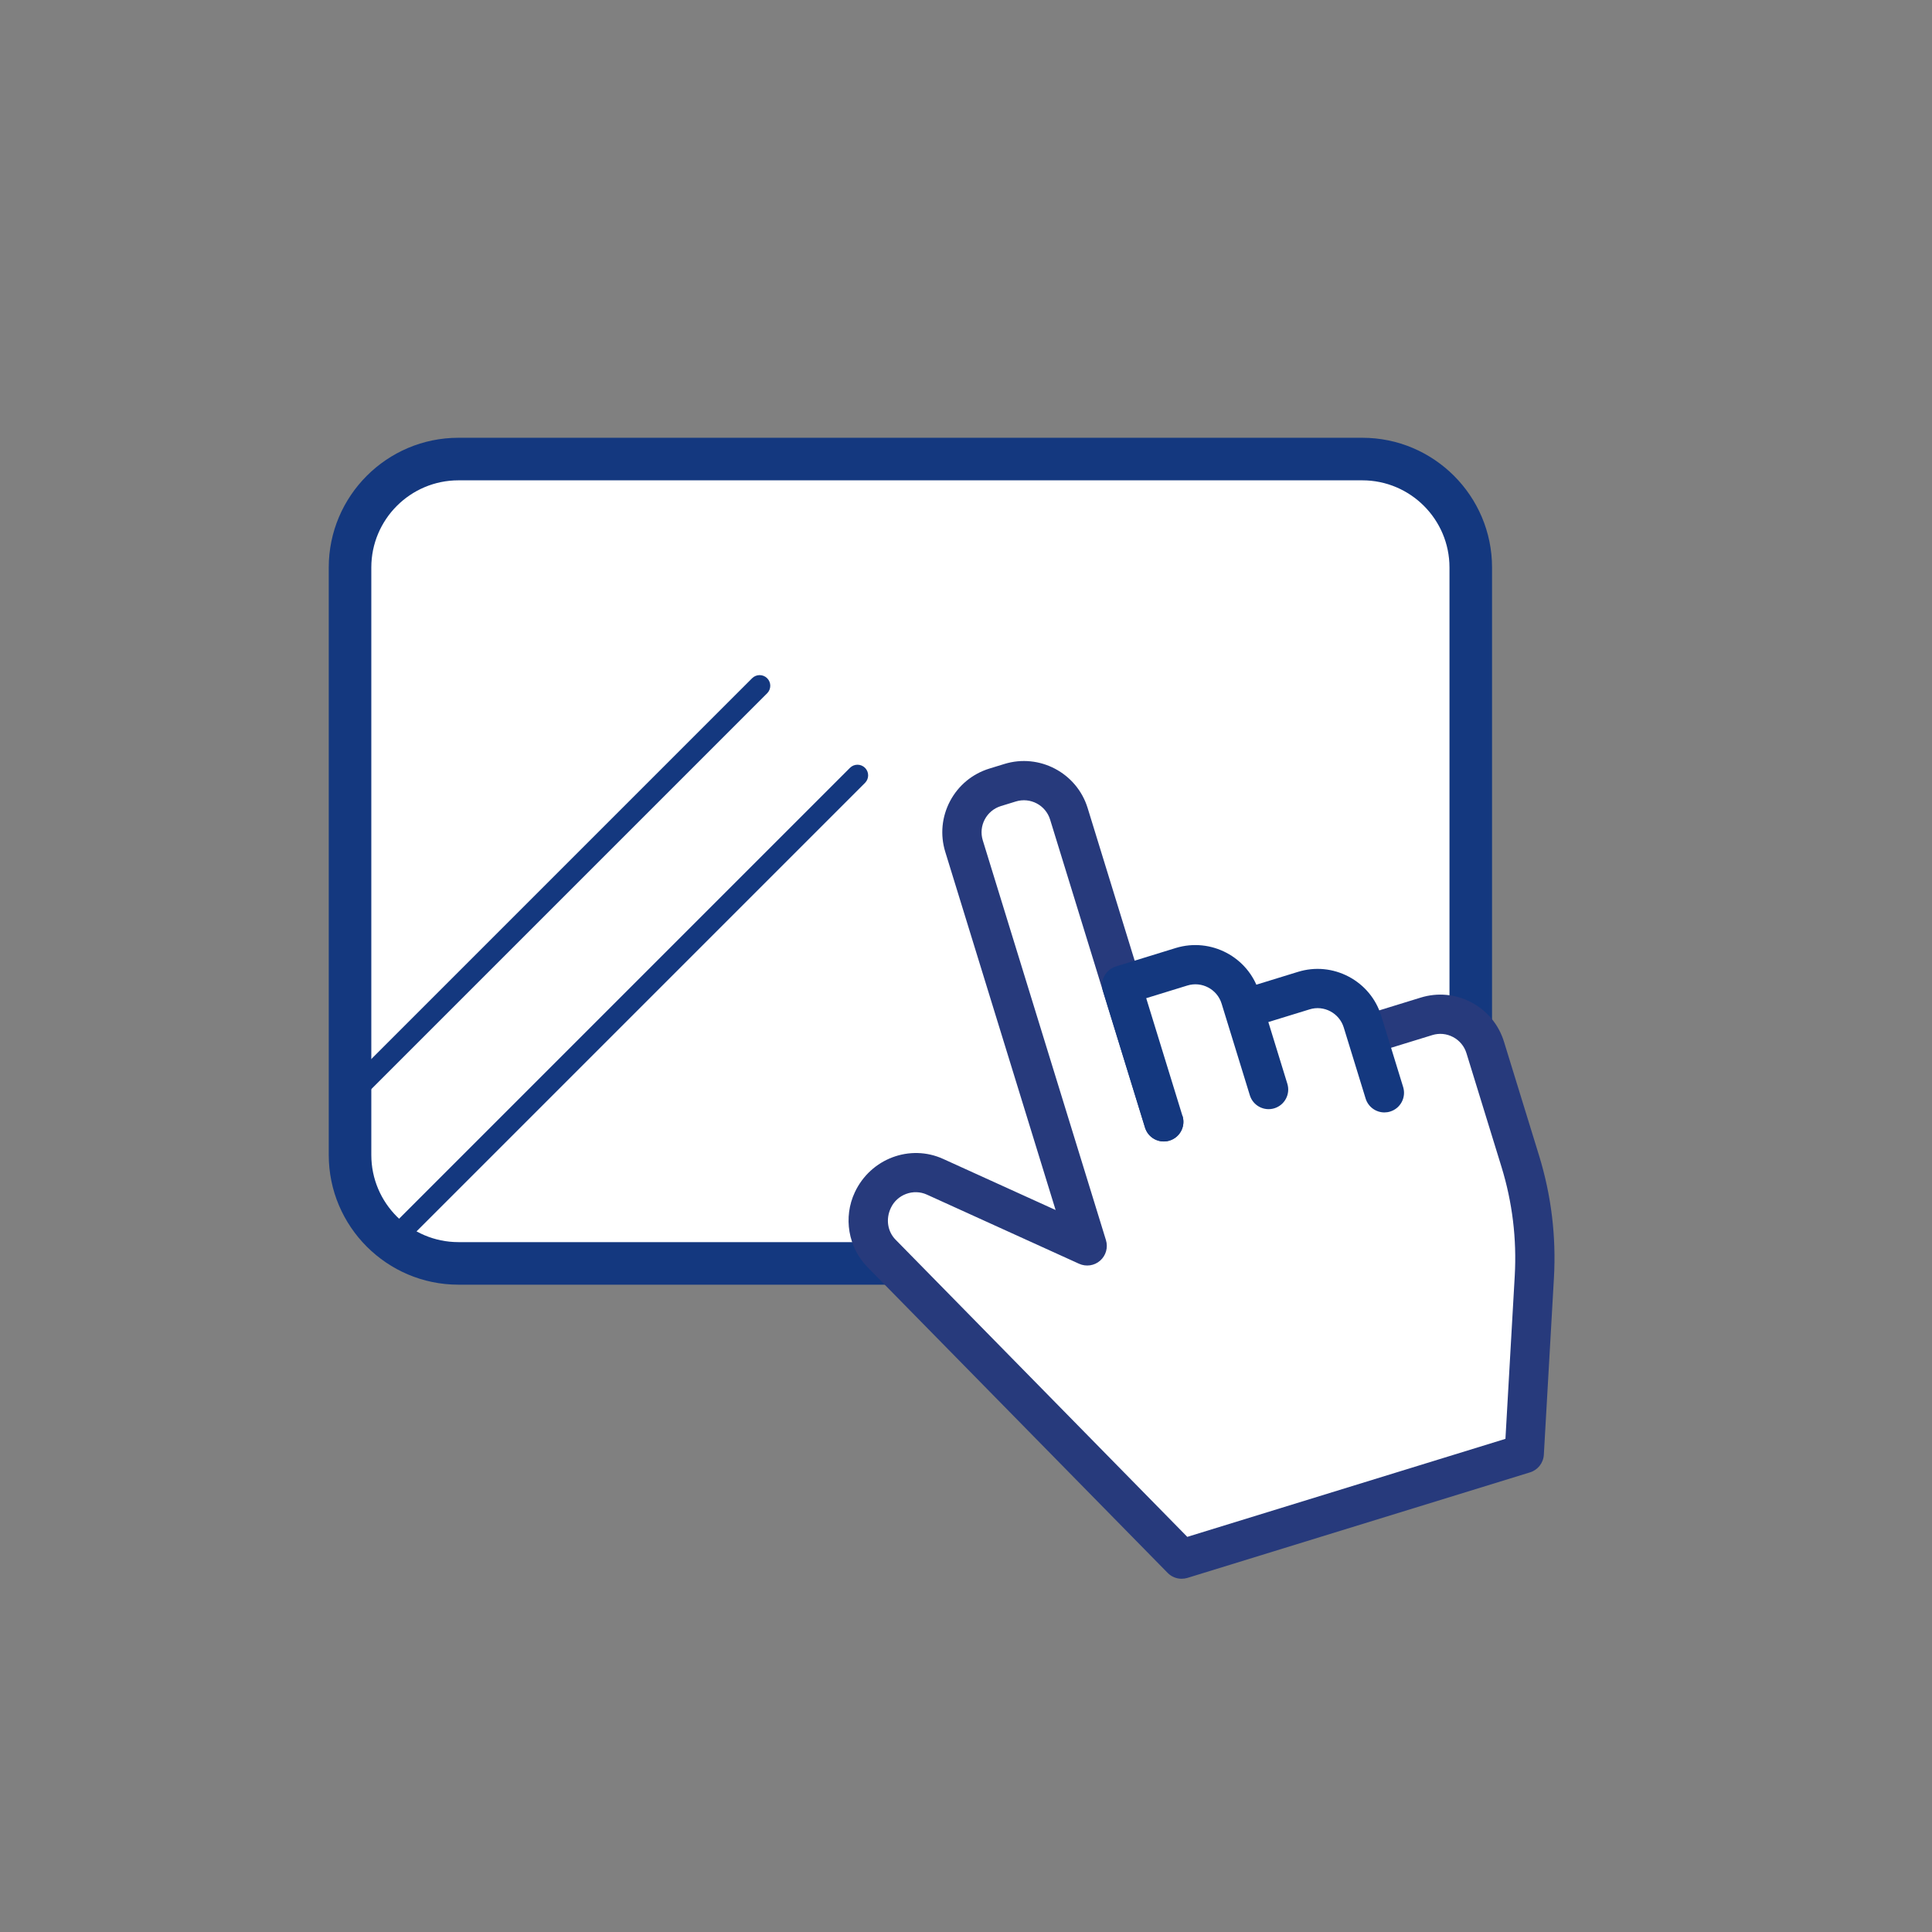
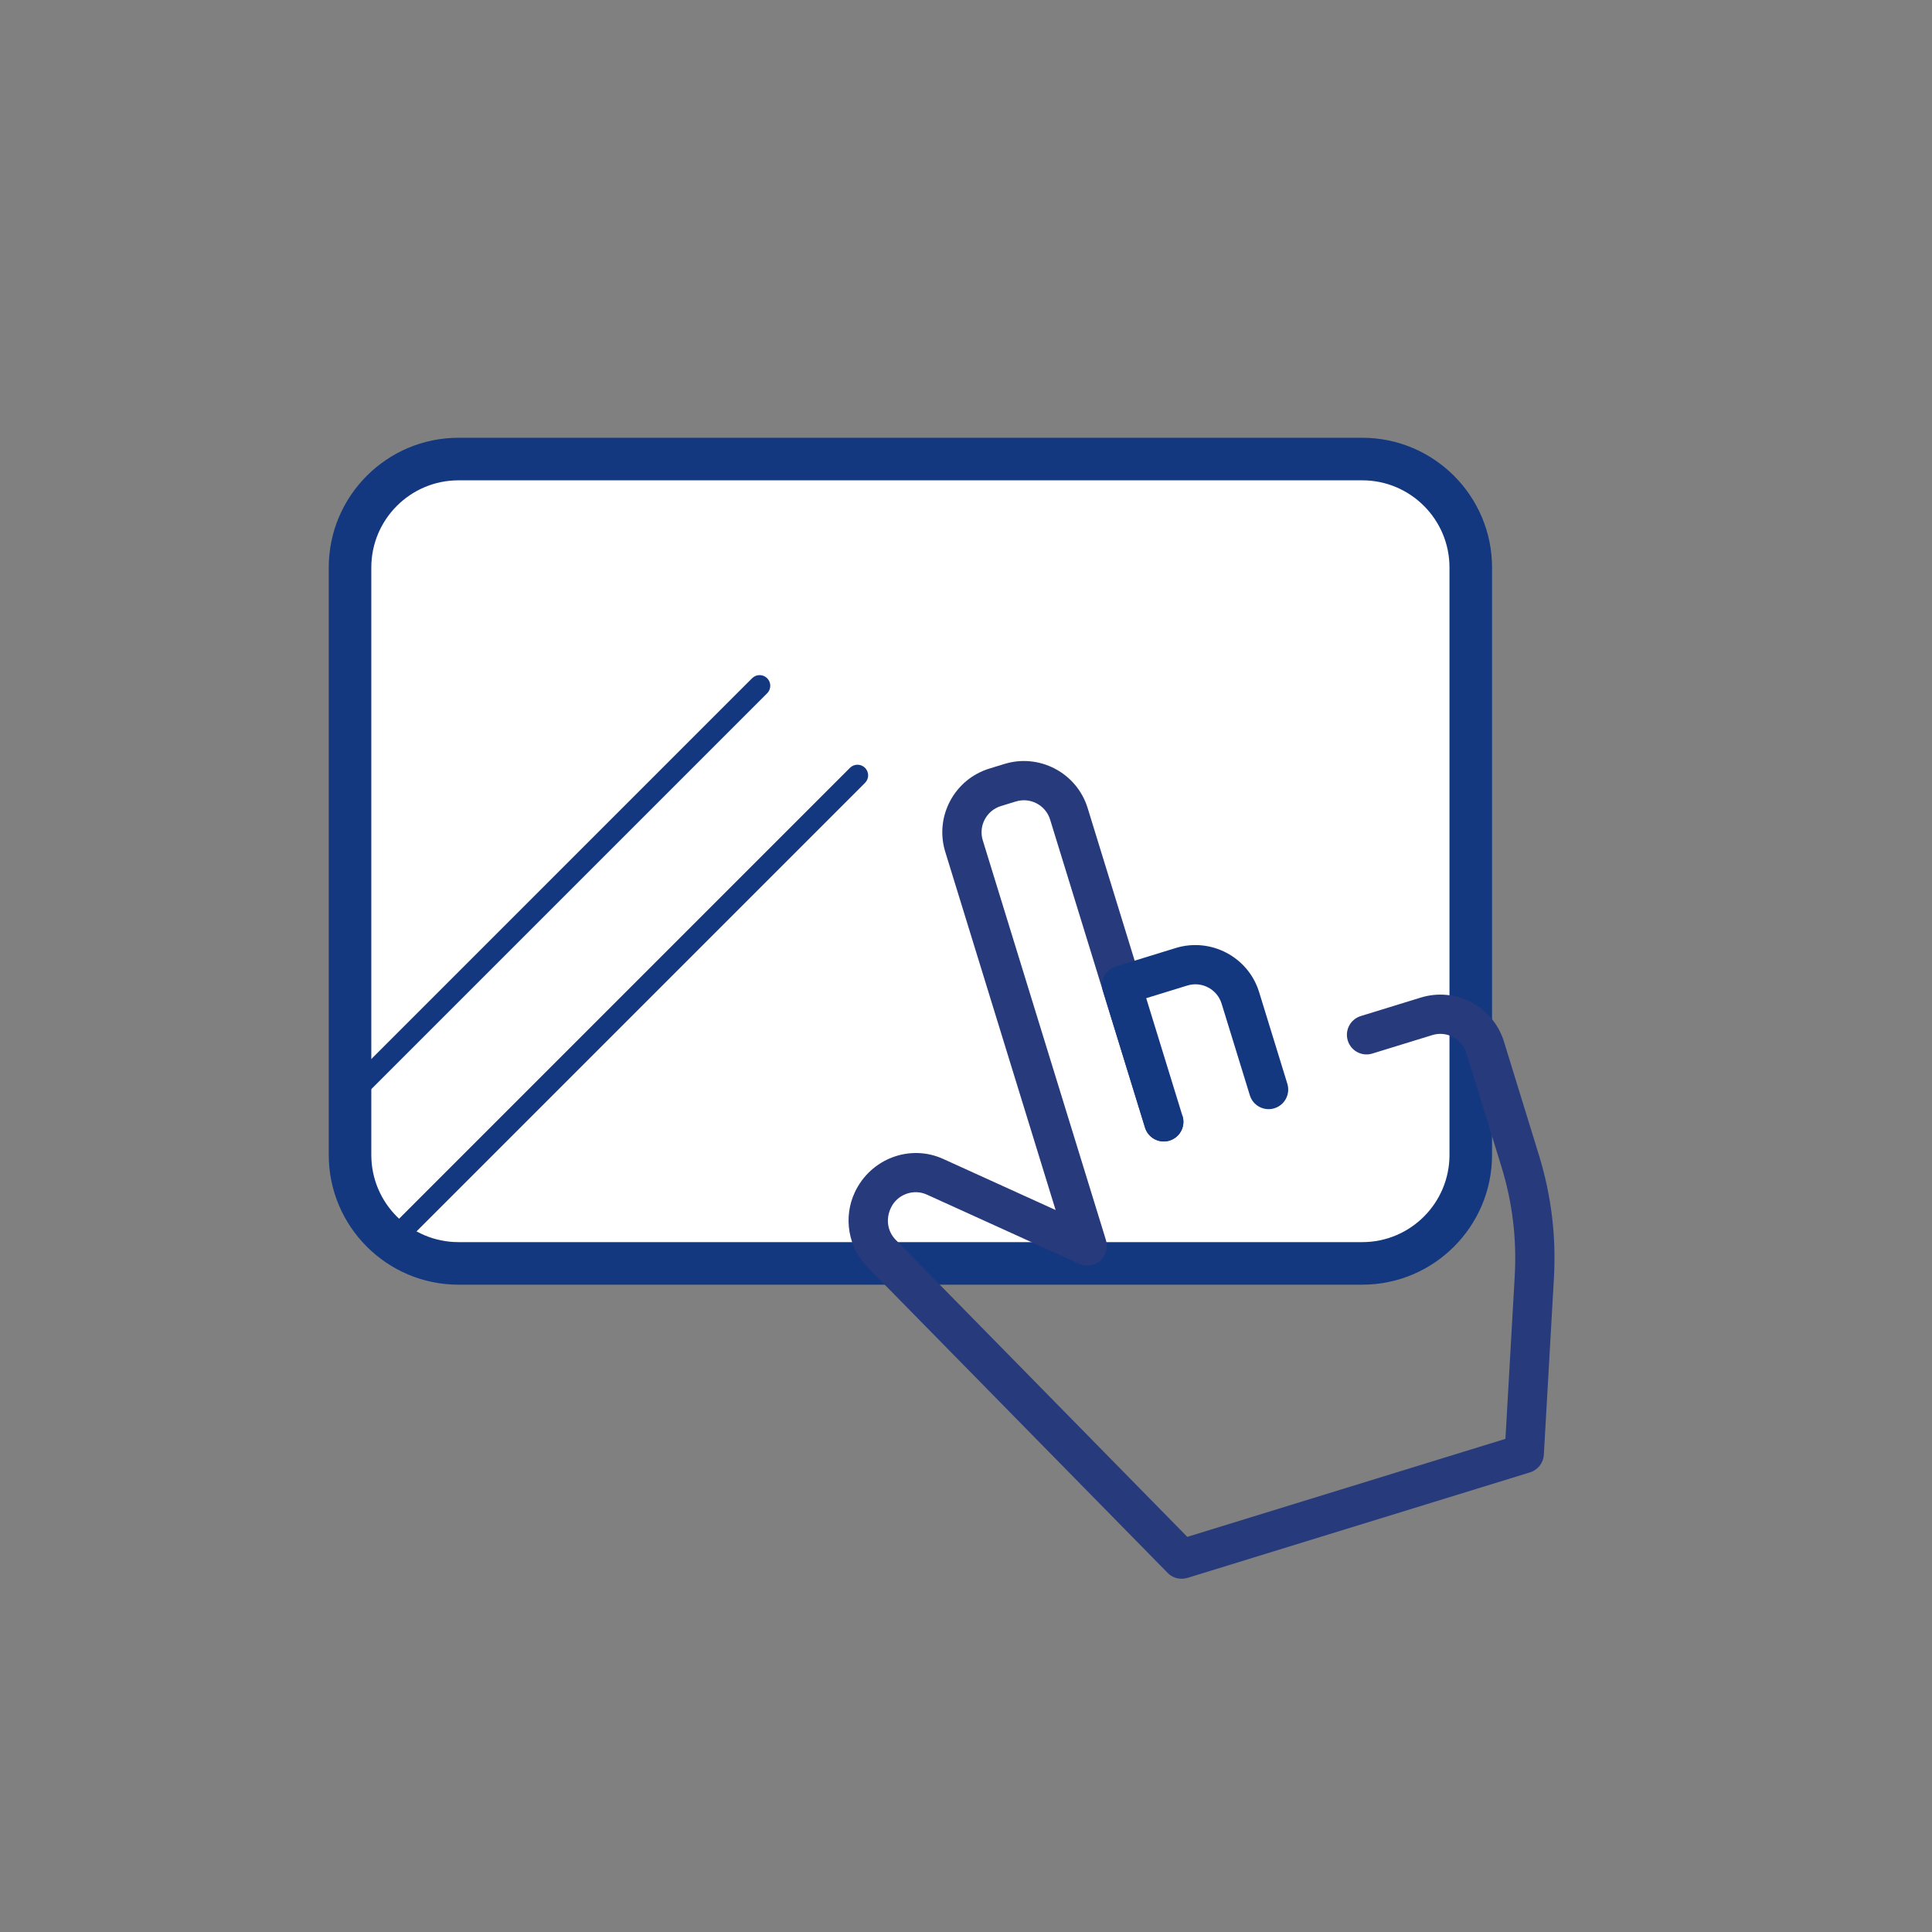
<svg xmlns="http://www.w3.org/2000/svg" version="1.1" id="Layer_1" x="0px" y="0px" viewBox="0 0 100 100" style="enable-background:new 0 0 100 100;" xml:space="preserve">
  <rect x="0" y="0" width="100" height="100" fill="#808080" stroke="none" />
  <g>
    <g>
      <g>
        <g>
          <g>
            <g>
              <g>
                <g>
                  <path style="fill:#FFFFFF;" d="M71.03,65.393H23.213c-2.814,0-5.095-2.281-5.095-5.095V28.856          c0-2.814,2.281-5.095,5.095-5.095H71.03c2.814,0,5.095,2.281,5.095,5.095v31.442C76.125,63.112,73.844,65.393,71.03,65.393z          " />
                </g>
              </g>
            </g>
          </g>
        </g>
        <g>
          <g>
            <g>
              <g>
                <g>
                  <path style="fill:#14387F;" d="M70.513,66.495H23.729c-3.701,0-6.713-3.012-6.713-6.714V29.372          c0-3.701,3.012-6.713,6.713-6.713h46.785c3.702,0,6.714,3.012,6.714,6.713v30.409          C77.227,63.483,74.215,66.495,70.513,66.495z M23.729,24.862c-2.487,0-4.51,2.023-4.51,4.51v30.409          c0,2.488,2.023,4.511,4.51,4.511h46.785c2.488,0,4.511-2.023,4.511-4.511V29.372c0-2.487-2.023-4.51-4.511-4.51H23.729z" />
                </g>
              </g>
            </g>
          </g>
        </g>
      </g>
      <g>
        <g>
          <g>
            <g>
              <g>
                <g>
                  <path style="fill:#14387F;" d="M44.773,39.743c-0.215-0.215-0.564-0.215-0.779,0L20.019,63.719          c0.325,0.231,0.52,0.591,0.579,0.978l24.175-24.175C44.989,40.307,44.989,39.958,44.773,39.743z" />
                </g>
              </g>
            </g>
          </g>
        </g>
      </g>
      <g>
        <g>
          <g>
            <g>
              <g>
                <g>
                  <path style="fill:#14387F;" d="M39.708,35.105c-0.215-0.215-0.564-0.215-0.779,0L17.692,56.342          c0.304,0.272,0.465,0.667,0.483,1.075l21.534-21.534C39.923,35.668,39.923,35.32,39.708,35.105z" />
                </g>
              </g>
            </g>
          </g>
        </g>
      </g>
      <g>
        <g>
          <g>
            <g>
              <g>
                <g>
                  <g>
                    <g>
                      <g>
                        <g>
                          <g>
                            <rect x="62.189" y="52.478" style="fill:#FFFFFF;" width="7.1" height="6.252" />
                          </g>
                        </g>
                      </g>
                    </g>
                  </g>
                </g>
              </g>
            </g>
          </g>
        </g>
        <g>
          <g>
            <g>
              <g>
                <g>
                  <g>
                    <g>
                      <g>
                        <g>
                          <g>
-                             <path style="fill:#FFFFFF;" d="M60.236,58.066l-4.912-15.944c-0.396-1.284-1.758-2.005-3.042-1.609l-0.775,0.239               c-1.284,0.396-2.005,1.758-1.609,3.042l6.376,20.694l-7.875-3.578c-1.212-0.551-2.642-0.025-3.209,1.18l-0.024,0.051               c-0.433,0.921-0.247,2.014,0.466,2.74l15.531,15.82l17.732-5.463l0.522-9.147c0.115-2.022-0.131-4.049-0.727-5.985               l-1.815-5.891c-0.396-1.284-1.758-2.005-3.042-1.609l-3.101,0.955" />
-                           </g>
+                             </g>
                        </g>
                      </g>
                    </g>
                  </g>
                </g>
              </g>
            </g>
          </g>
          <g>
            <g>
              <g>
                <g>
                  <g>
                    <g>
                      <g>
                        <g>
                          <g>
                            <path style="fill:#273A7C;" d="M61.162,81.716c-0.269,0-0.531-0.106-0.725-0.304l-15.531-15.82               c-1.006-1.023-1.27-2.584-0.659-3.883c0.822-1.748,2.863-2.501,4.571-1.723l5.82,2.644l-5.711-18.537               c-0.271-0.88-0.182-1.813,0.248-2.628c0.431-0.813,1.153-1.411,2.033-1.683l0.775-0.238               c1.814-0.562,3.753,0.461,4.313,2.279l4.912,15.945c0.165,0.536-0.136,1.104-0.672,1.269               c-0.533,0.167-1.104-0.136-1.269-0.672L54.353,42.42c-0.23-0.747-1.025-1.166-1.773-0.936l-0.774,0.238               c-0.748,0.231-1.168,1.025-0.938,1.772l6.376,20.695c0.117,0.382,0,0.797-0.3,1.061               c-0.299,0.265-0.727,0.327-1.091,0.162l-7.875-3.578c-0.699-0.32-1.541-0.011-1.868,0.688               c-0.276,0.584-0.167,1.226,0.247,1.646l15.097,15.38l16.467-5.073l0.482-8.441c0.108-1.909-0.122-3.803-0.684-5.629               l-1.815-5.891c-0.111-0.362-0.357-0.658-0.692-0.836c-0.334-0.177-0.719-0.214-1.08-0.101l-3.102,0.955               c-0.538,0.166-1.105-0.138-1.269-0.672c-0.165-0.536,0.136-1.104,0.672-1.269l3.101-0.955               c0.88-0.272,1.813-0.183,2.628,0.248c0.814,0.43,1.412,1.152,1.684,2.034l1.815,5.891               c0.633,2.057,0.893,4.19,0.77,6.341l-0.522,9.146c-0.024,0.424-0.309,0.788-0.714,0.913l-17.732,5.463               C61.362,81.701,61.262,81.716,61.162,81.716z" />
                          </g>
                        </g>
                      </g>
                    </g>
                  </g>
                </g>
              </g>
            </g>
          </g>
        </g>
        <g>
          <g>
            <g>
              <g>
                <g>
                  <g>
                    <g>
                      <g>
                        <g>
                          <g>
-                             <path style="fill:#FFFFFF;" d="M64.379,52.23l3.101-0.955c1.284-0.396,2.646,0.325,3.042,1.609l1.134,3.68" />
-                           </g>
+                             </g>
                        </g>
                      </g>
                    </g>
                  </g>
                </g>
              </g>
            </g>
          </g>
          <g>
            <g>
              <g>
                <g>
                  <g>
                    <g>
                      <g>
                        <g>
                          <g>
-                             <path style="fill:#14387F;" d="M71.656,57.579c-0.434,0-0.836-0.28-0.971-0.717l-1.133-3.68               c-0.23-0.746-1.027-1.172-1.772-0.936L64.678,53.2c-0.537,0.167-1.105-0.138-1.269-0.672               c-0.165-0.536,0.136-1.104,0.672-1.269l3.101-0.955c0.88-0.272,1.813-0.182,2.628,0.247               c0.814,0.431,1.412,1.153,1.684,2.033l1.133,3.681c0.165,0.536-0.136,1.104-0.672,1.269               C71.855,57.565,71.754,57.579,71.656,57.579z" />
-                           </g>
+                             </g>
                        </g>
                      </g>
                    </g>
                  </g>
                </g>
              </g>
            </g>
          </g>
        </g>
        <g>
          <g>
            <g>
              <g>
                <g>
                  <g>
                    <g>
                      <g>
                        <g>
                          <g>
                            <path style="fill:#FFFFFF;" d="M60.236,58.066l-2.179-7.071l3.101-0.955c1.284-0.396,2.646,0.325,3.042,1.609               l1.462,4.746" />
                          </g>
                        </g>
                      </g>
                    </g>
                  </g>
                </g>
              </g>
            </g>
          </g>
          <g>
            <g>
              <g>
                <g>
                  <g>
                    <g>
                      <g>
                        <g>
                          <g>
                            <path style="fill:#14387F;" d="M60.236,59.081c-0.434,0-0.836-0.28-0.971-0.717l-2.178-7.071               c-0.165-0.536,0.136-1.104,0.671-1.269l3.1-0.956c1.816-0.555,3.753,0.463,4.313,2.281l1.462,4.747               c0.165,0.536-0.136,1.104-0.672,1.269c-0.537,0.165-1.104-0.137-1.269-0.672l-1.462-4.746               c-0.23-0.748-1.027-1.166-1.772-0.937l-2.13,0.656l1.879,6.101c0.165,0.536-0.136,1.104-0.672,1.269               C60.435,59.067,60.334,59.081,60.236,59.081z" />
                          </g>
                        </g>
                      </g>
                    </g>
                  </g>
                </g>
              </g>
            </g>
          </g>
        </g>
      </g>
    </g>
  </g>
</svg>